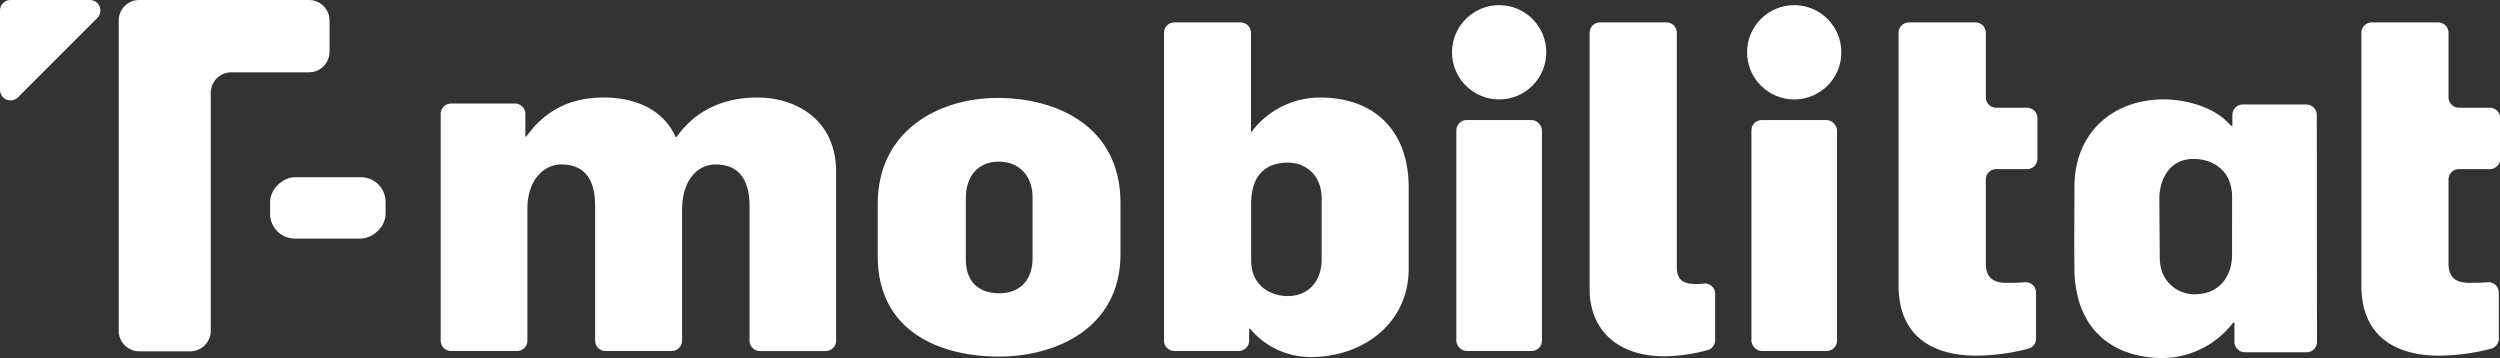
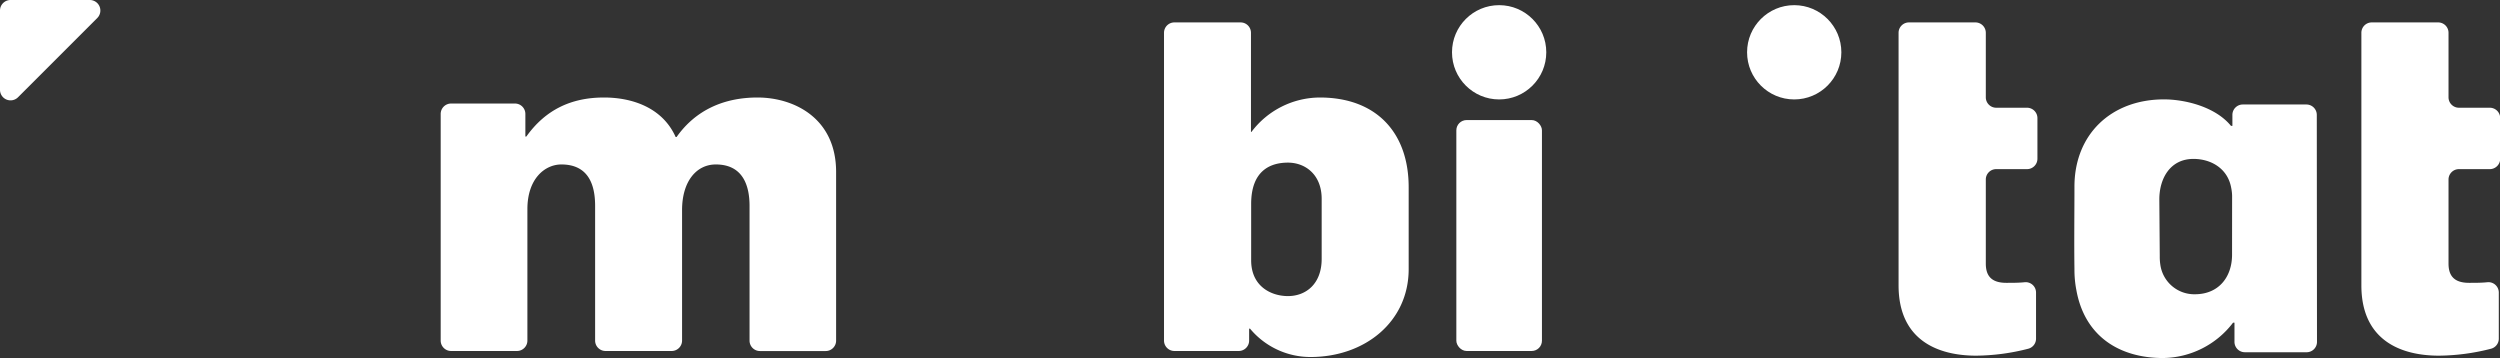
<svg xmlns="http://www.w3.org/2000/svg" viewBox="0 0 518.68 74.28">
  <rect x="0" y="0" width="518.68" height="74.28" fill="#333333" stroke="none" />
  <defs>
    <style>.cls-1{fill:#fff;}</style>
  </defs>
  <title>logo-t-mobilitat</title>
  <g id="Capa_2" data-name="Capa 2">
    <g id="Capa_1-2" data-name="Capa 1">
      <path class="cls-1" d="M18.64,0H2.18A2.19,2.19,0,0,0,0,2.18V18.64a2.19,2.19,0,0,0,3.73,1.55L20.19,3.73A2.19,2.19,0,0,0,18.64,0Z" />
-       <path class="cls-1" d="M24.63,15h0V4.27A4.27,4.27,0,0,1,28.9,0H64.1a4.27,4.27,0,0,1,4.27,4.27v6.49A4.27,4.27,0,0,1,64.1,15H48a4.27,4.27,0,0,0-4.27,4.27V68.62a4.27,4.27,0,0,1-4.27,4.27H28.9a4.27,4.27,0,0,1-4.27-4.27Z" />
-       <rect class="cls-1" x="61.65" y="31.15" width="12.74" height="23.96" rx="5.14" ry="5.14" transform="translate(111.15 -24.89) rotate(90)" />
      <path class="cls-1" d="M93.59,21.48h13.25A2.16,2.16,0,0,1,109,23.64v4.69h.2c4-5.6,9.36-8.1,16.11-8.1,5.89,0,12.16,2.12,14.87,8.2h.19c3.95-5.6,9.84-8.2,16.79-8.2,7.53,0,16.31,4.24,16.31,15.44v35a2.16,2.16,0,0,1-2.16,2.16H157.67a2.16,2.16,0,0,1-2.16-2.16V42.71c0-3.86-1.16-8.59-7-8.59-4,0-7,3.48-7,9.46V70.66a2.16,2.16,0,0,1-2.16,2.16H125.63a2.16,2.16,0,0,1-2.16-2.16V42.71c0-3.76-1-8.59-7-8.59-3.38,0-7.05,2.9-7.05,9.27V70.66a2.16,2.16,0,0,1-2.16,2.16H93.59a2.16,2.16,0,0,1-2.16-2.16v-47A2.16,2.16,0,0,1,93.59,21.48Z" />
-       <path class="cls-1" d="M207,20.32c-12.26,0-24.9,6.76-24.9,22V53.13c0,15.73,13,20.85,25.19,20.85,11.77,0,25.18-5.89,25.18-21.23V42C232.42,26.21,219.3,20.32,207,20.32Zm7.23,33.3c0,4.44-2.6,7.23-6.85,7.23-4.63,0-7-2.7-7-7V41.17c0-4.73,2.6-7.63,6.85-7.63s7,3,7,7.34Z" />
      <path class="cls-1" d="M273.82,20.23a17.84,17.84,0,0,0-14.18,7.14h-.1V6.8a2.15,2.15,0,0,0-2.16-2.15H243.65A2.15,2.15,0,0,0,241.5,6.8V70.66a2.16,2.16,0,0,0,2.15,2.16H257a2.16,2.16,0,0,0,2.16-2.16V68.19h.19a16.32,16.32,0,0,0,12.54,5.88c11.3,0,20.37-7.33,20.37-18.23v-17C292.26,27.46,285.5,20.23,273.82,20.23Zm.39,33.48c0,5.21-3.28,7.72-7,7.72-3.38,0-7.63-1.93-7.63-7.43V42.32c0-6.94,4-8.58,7.63-8.58s7,2.51,7,7.52Z" />
-       <path class="cls-1" d="M329.8,60V6.8A2.15,2.15,0,0,1,332,4.65h13.73a2.15,2.15,0,0,1,2.16,2.15V55.26c0,2.12.58,3.66,3.86,3.66.54,0,1.13,0,1.77-.1A2.16,2.16,0,0,1,355.85,61v9.56a2.16,2.16,0,0,1-1.6,2.09,35.89,35.89,0,0,1-9,1.27C335.1,73.88,329.8,68,329.8,60Z" />
      <path class="cls-1" d="M393.9,59.21V35.09h0V22.35h0V6.8a2.16,2.16,0,0,1,2.16-2.15h13.73A2.16,2.16,0,0,1,412,6.8V20.19a2.16,2.16,0,0,0,2.15,2.16h6.4a2.16,2.16,0,0,1,2.16,2.16v8.42a2.16,2.16,0,0,1-2.16,2.16h-6.4A2.15,2.15,0,0,0,412,37.24V54.68c0,2.22.86,4,4.24,4,1.37,0,2.62,0,3.86-.13a2.15,2.15,0,0,1,2.32,2.15v9.56a2.15,2.15,0,0,1-1.61,2.09A44.43,44.43,0,0,1,410,73.79C402.2,73.79,393.9,70.7,393.9,59.21Z" />
      <path class="cls-1" d="M489.92,59.21V35.09h0V22.35h0V6.8a2.15,2.15,0,0,1,2.16-2.15h13.73A2.15,2.15,0,0,1,508,6.8V20.19a2.16,2.16,0,0,0,2.16,2.16h6.4a2.16,2.16,0,0,1,2.16,2.16v8.42a2.16,2.16,0,0,1-2.16,2.16h-6.4A2.16,2.16,0,0,0,508,37.24V54.68c0,2.22.87,4,4.25,4,1.36,0,2.62,0,3.85-.13a2.15,2.15,0,0,1,2.33,2.15v9.56a2.15,2.15,0,0,1-1.61,2.09A44.44,44.44,0,0,1,506,73.79C498.22,73.79,489.92,70.7,489.92,59.21Z" />
      <rect class="cls-1" x="302.15" y="24.91" width="17.76" height="47.91" rx="2.13" ry="2.13" />
      <circle class="cls-1" cx="311.03" cy="10.85" r="9.78" />
-       <rect class="cls-1" x="363.37" y="24.91" width="17.76" height="47.91" rx="2.13" ry="2.13" />
      <circle class="cls-1" cx="372.25" cy="10.85" r="9.78" />
      <path class="cls-1" d="M480.67,23.84a2.16,2.16,0,0,0-2.16-2.16H465.32a2.16,2.16,0,0,0-2.16,2.13l0,2.31h-.29c-3.22-3.95-9.48-5.5-13.92-5.5-10.91,0-18.58,7.24-18.56,18.14,0,5.7-.08,11.39,0,17.09a22,22,0,0,0,.4,4.34c1.71,9.55,8.89,14.09,18,14.09a18.52,18.52,0,0,0,14.51-7.34h.29l0,4a2.16,2.16,0,0,0,2.16,2.14h12.88A2.15,2.15,0,0,0,480.71,71Zm-17.58,29c0,4.64-2.78,8.21-7.7,8.21A7.11,7.11,0,0,1,448.22,55a11,11,0,0,1-.13-1.84L448,41.37c0-4.34,2.25-8.4,7.08-8.4,3.67,0,7.12,2,7.83,6a9.16,9.16,0,0,1,.19,1.64Z" />
    </g>
  </g>
</svg>